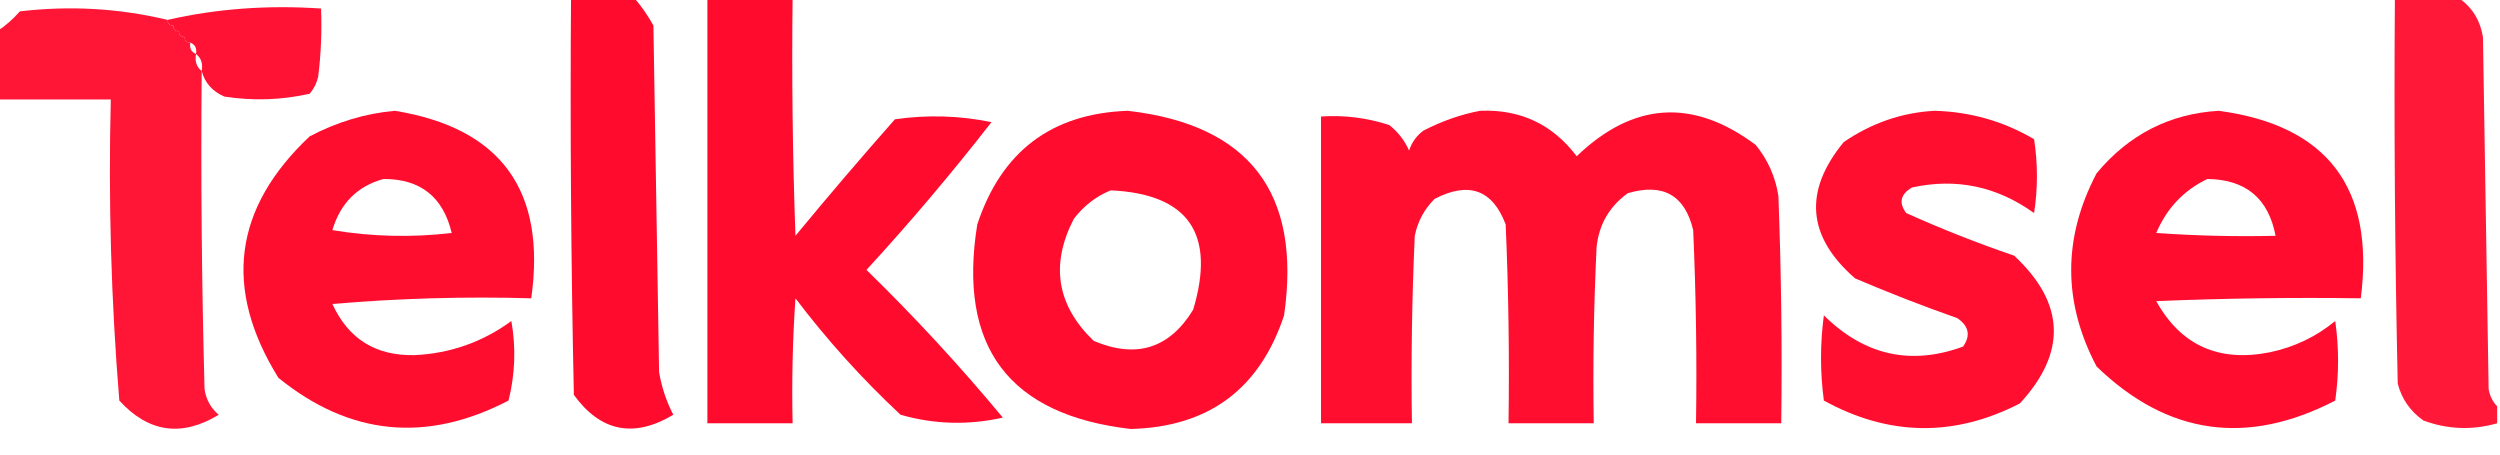
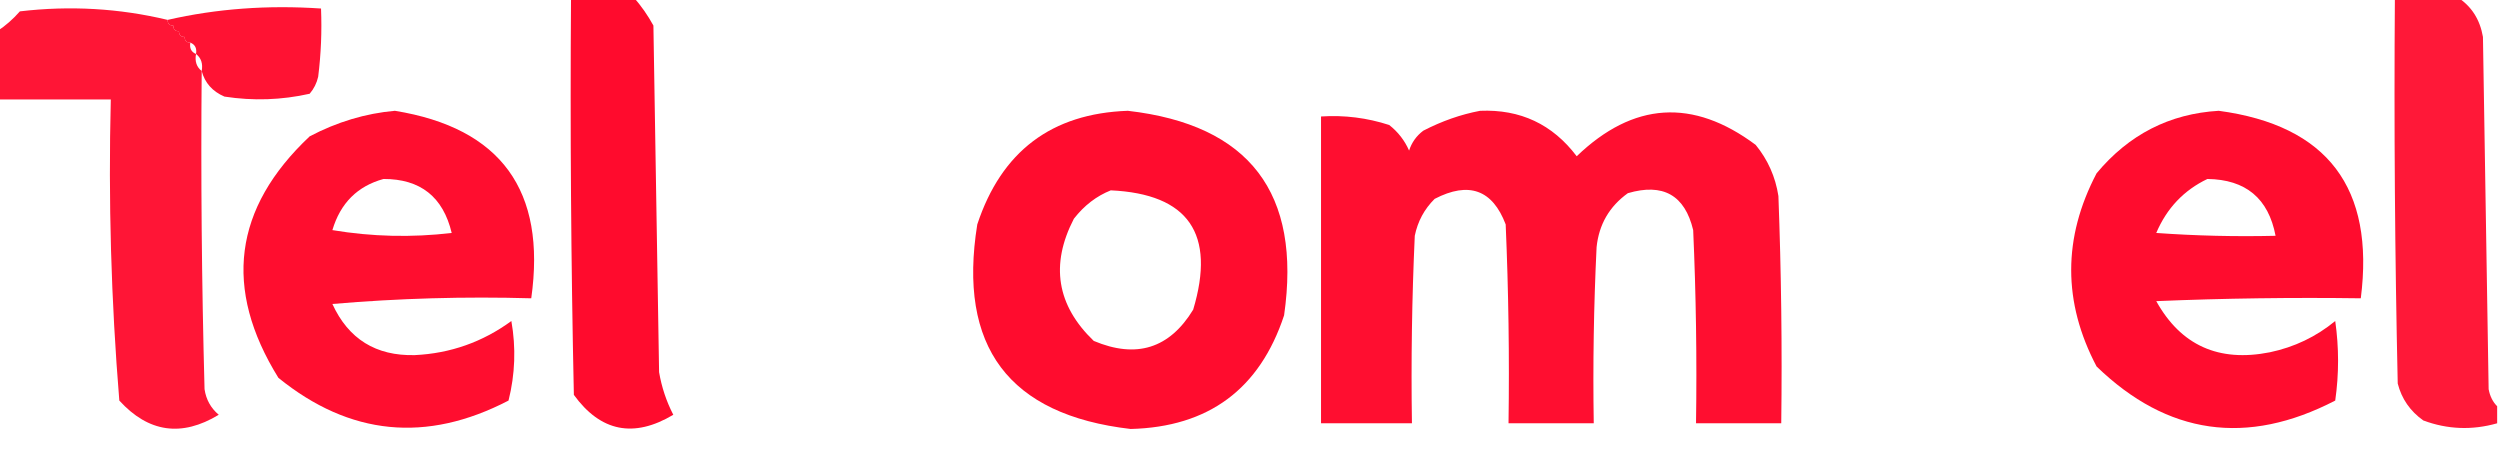
<svg xmlns="http://www.w3.org/2000/svg" version="1.1" width="440px" height="80px" style="shape-rendering:geometricPrecision; text-rendering:geometricPrecision; image-rendering:optimizeQuality; fill-rule:evenodd; clip-rule:evenodd">
  <g>
    <path style="opacity:0.955" fill="#ff0024" d="M 100.5,-0.5 C 104.167,-0.5 107.833,-0.5 111.5,-0.5C 112.836,1.01 114.003,2.677 115,4.5C 115.333,24.833 115.667,45.167 116,65.5C 116.452,68.149 117.286,70.649 118.5,73C 111.543,77.147 105.71,75.981 101,69.5C 100.5,46.169 100.333,22.836 100.5,-0.5 Z" />
  </g>
  <g>
-     <path style="opacity:0.955" fill="#ff0024" d="M 124.5,-0.5 C 129.5,-0.5 134.5,-0.5 139.5,-0.5C 139.333,13.504 139.5,27.504 140,41.5C 145.715,34.574 151.548,27.74 157.5,21C 163.196,20.17 168.863,20.337 174.5,21.5C 167.483,30.51 160.15,39.177 152.5,47.5C 160.956,55.745 168.956,64.412 176.5,73.5C 170.443,74.862 164.443,74.696 158.5,73C 151.768,66.721 145.601,59.888 140,52.5C 139.5,59.826 139.334,67.159 139.5,74.5C 134.5,74.5 129.5,74.5 124.5,74.5C 124.5,49.5 124.5,24.5 124.5,-0.5 Z" />
-   </g>
+     </g>
  <g>
    <path style="opacity:0.903" fill="#ff0024" d="M 421.5,-0.5 C 425.167,-0.5 428.833,-0.5 432.5,-0.5C 434.97,1.082 436.47,3.415 437,6.5C 437.333,27.167 437.667,47.833 438,68.5C 438.232,69.737 438.732,70.737 439.5,71.5C 439.5,72.5 439.5,73.5 439.5,74.5C 435.089,75.754 430.756,75.587 426.5,74C 424.19,72.363 422.69,70.196 422,67.5C 421.5,44.836 421.333,22.169 421.5,-0.5 Z" />
  </g>
  <g>
    <path style="opacity:0.916" fill="#ff0024" d="M 29.5,3.5 C 29.5,4.167 29.833,4.5 30.5,4.5C 30.5,5.167 30.833,5.5 31.5,5.5C 31.5,6.167 31.833,6.5 32.5,6.5C 32.5,7.167 32.833,7.5 33.5,7.5C 33.328,8.492 33.662,9.158 34.5,9.5C 34.263,10.791 34.596,11.791 35.5,12.5C 35.333,31.17 35.5,49.836 36,68.5C 36.273,70.329 37.107,71.829 38.5,73C 31.966,76.959 26.133,76.126 21,70.5C 19.555,52.889 19.055,35.222 19.5,17.5C 12.833,17.5 6.167,17.5 -0.5,17.5C -0.5,13.5 -0.5,9.5 -0.5,5.5C 0.962,4.542 2.295,3.376 3.5,2C 12.328,0.961 20.995,1.461 29.5,3.5 Z" />
  </g>
  <g>
    <path style="opacity:0.927" fill="#ff0024" d="M 35.5,12.5 C 35.737,11.209 35.404,10.209 34.5,9.5C 34.672,8.508 34.338,7.842 33.5,7.5C 32.833,7.5 32.5,7.167 32.5,6.5C 31.833,6.5 31.5,6.167 31.5,5.5C 30.833,5.5 30.5,5.167 30.5,4.5C 29.833,4.5 29.5,4.167 29.5,3.5C 38.105,1.529 47.105,0.862 56.5,1.5C 56.666,5.514 56.499,9.514 56,13.5C 55.751,14.624 55.251,15.624 54.5,16.5C 49.554,17.614 44.554,17.781 39.5,17C 37.391,16.093 36.058,14.593 35.5,12.5 Z" />
  </g>
  <g>
    <path style="opacity:0.95" fill="#ff0024" d="M 390.5,19.5 C 409.646,22.074 417.98,33.074 415.5,52.5C 403.495,52.334 391.495,52.5 379.5,53C 383.832,60.791 390.499,63.791 399.5,62C 403.805,61.097 407.639,59.264 411,56.5C 411.667,61.167 411.667,65.833 411,70.5C 395.459,78.554 381.459,76.554 369,64.5C 363.041,53.194 363.041,41.86 369,30.5C 374.678,23.679 381.844,20.012 390.5,19.5 Z M 388.5,31.5 C 395.249,31.585 399.249,34.919 400.5,41.5C 393.492,41.666 386.492,41.5 379.5,41C 381.355,36.647 384.355,33.481 388.5,31.5 Z" />
  </g>
  <g>
    <path style="opacity:0.947" fill="#ff0024" d="M 69.5,19.5 C 88.177,22.534 96.177,33.534 93.5,52.5C 81.814,52.168 70.148,52.501 58.5,53.5C 61.326,59.666 66.159,62.666 73,62.5C 79.265,62.201 84.932,60.201 90,56.5C 90.828,61.202 90.662,65.869 89.5,70.5C 75.049,78.005 61.549,76.671 49,66.5C 39.258,50.793 41.091,36.626 54.5,24C 59.324,21.46 64.324,19.96 69.5,19.5 Z M 67.5,31.5 C 73.988,31.485 77.988,34.651 79.5,41C 72.476,41.831 65.476,41.664 58.5,40.5C 59.911,35.755 62.911,32.755 67.5,31.5 Z" />
  </g>
  <g>
    <path style="opacity:0.953" fill="#ff0024" d="M 198.5,19.5 C 219.918,21.965 229.085,33.965 226,55.5C 221.71,68.482 212.71,75.149 199,75.5C 177.536,73.019 168.536,61.019 172,39.5C 176.252,26.637 185.085,19.97 198.5,19.5 Z M 195.5,33.5 C 209.173,34.141 214.006,41.141 210,54.5C 205.839,61.331 200.005,63.164 192.5,60C 185.989,53.749 184.823,46.582 189,38.5C 190.805,36.174 192.972,34.508 195.5,33.5 Z" />
  </g>
  <g>
    <path style="opacity:0.945" fill="#ff0024" d="M 260.5,19.5 C 267.578,19.206 273.245,21.873 277.5,27.5C 287.461,17.927 297.961,17.261 309,25.5C 311.146,28.126 312.479,31.126 313,34.5C 313.5,47.829 313.667,61.163 313.5,74.5C 308.5,74.5 303.5,74.5 298.5,74.5C 298.667,63.162 298.5,51.828 298,40.5C 296.535,34.347 292.702,32.18 286.5,34C 283.246,36.342 281.412,39.508 281,43.5C 280.5,53.828 280.334,64.161 280.5,74.5C 275.5,74.5 270.5,74.5 265.5,74.5C 265.667,62.829 265.5,51.162 265,39.5C 262.679,33.384 258.512,31.884 252.5,35C 250.683,36.8 249.516,38.966 249,41.5C 248.5,52.495 248.333,63.495 248.5,74.5C 243.167,74.5 237.833,74.5 232.5,74.5C 232.5,56.5 232.5,38.5 232.5,20.5C 236.605,20.234 240.605,20.734 244.5,22C 246.049,23.214 247.215,24.714 248,26.5C 248.465,25.069 249.299,23.902 250.5,23C 253.776,21.308 257.109,20.141 260.5,19.5 Z" />
  </g>
  <g>
-     <path style="opacity:0.942" fill="#ff0024" d="M 340.5,19.5 C 346.808,19.677 352.642,21.344 358,24.5C 358.667,28.833 358.667,33.167 358,37.5C 351.442,32.789 344.276,31.289 336.5,33C 334.475,34.194 334.141,35.694 335.5,37.5C 341.681,40.285 348.014,42.785 354.5,45C 363.457,53.355 363.79,62.021 355.5,71C 343.944,76.955 332.444,76.788 321,70.5C 320.333,65.5 320.333,60.5 321,55.5C 328.116,62.542 336.283,64.375 345.5,61C 346.86,59.062 346.527,57.396 344.5,56C 338.432,53.866 332.432,51.533 326.5,49C 318.053,41.651 317.386,33.651 324.5,25C 329.425,21.637 334.758,19.804 340.5,19.5 Z" />
-   </g>
+     </g>
</svg>